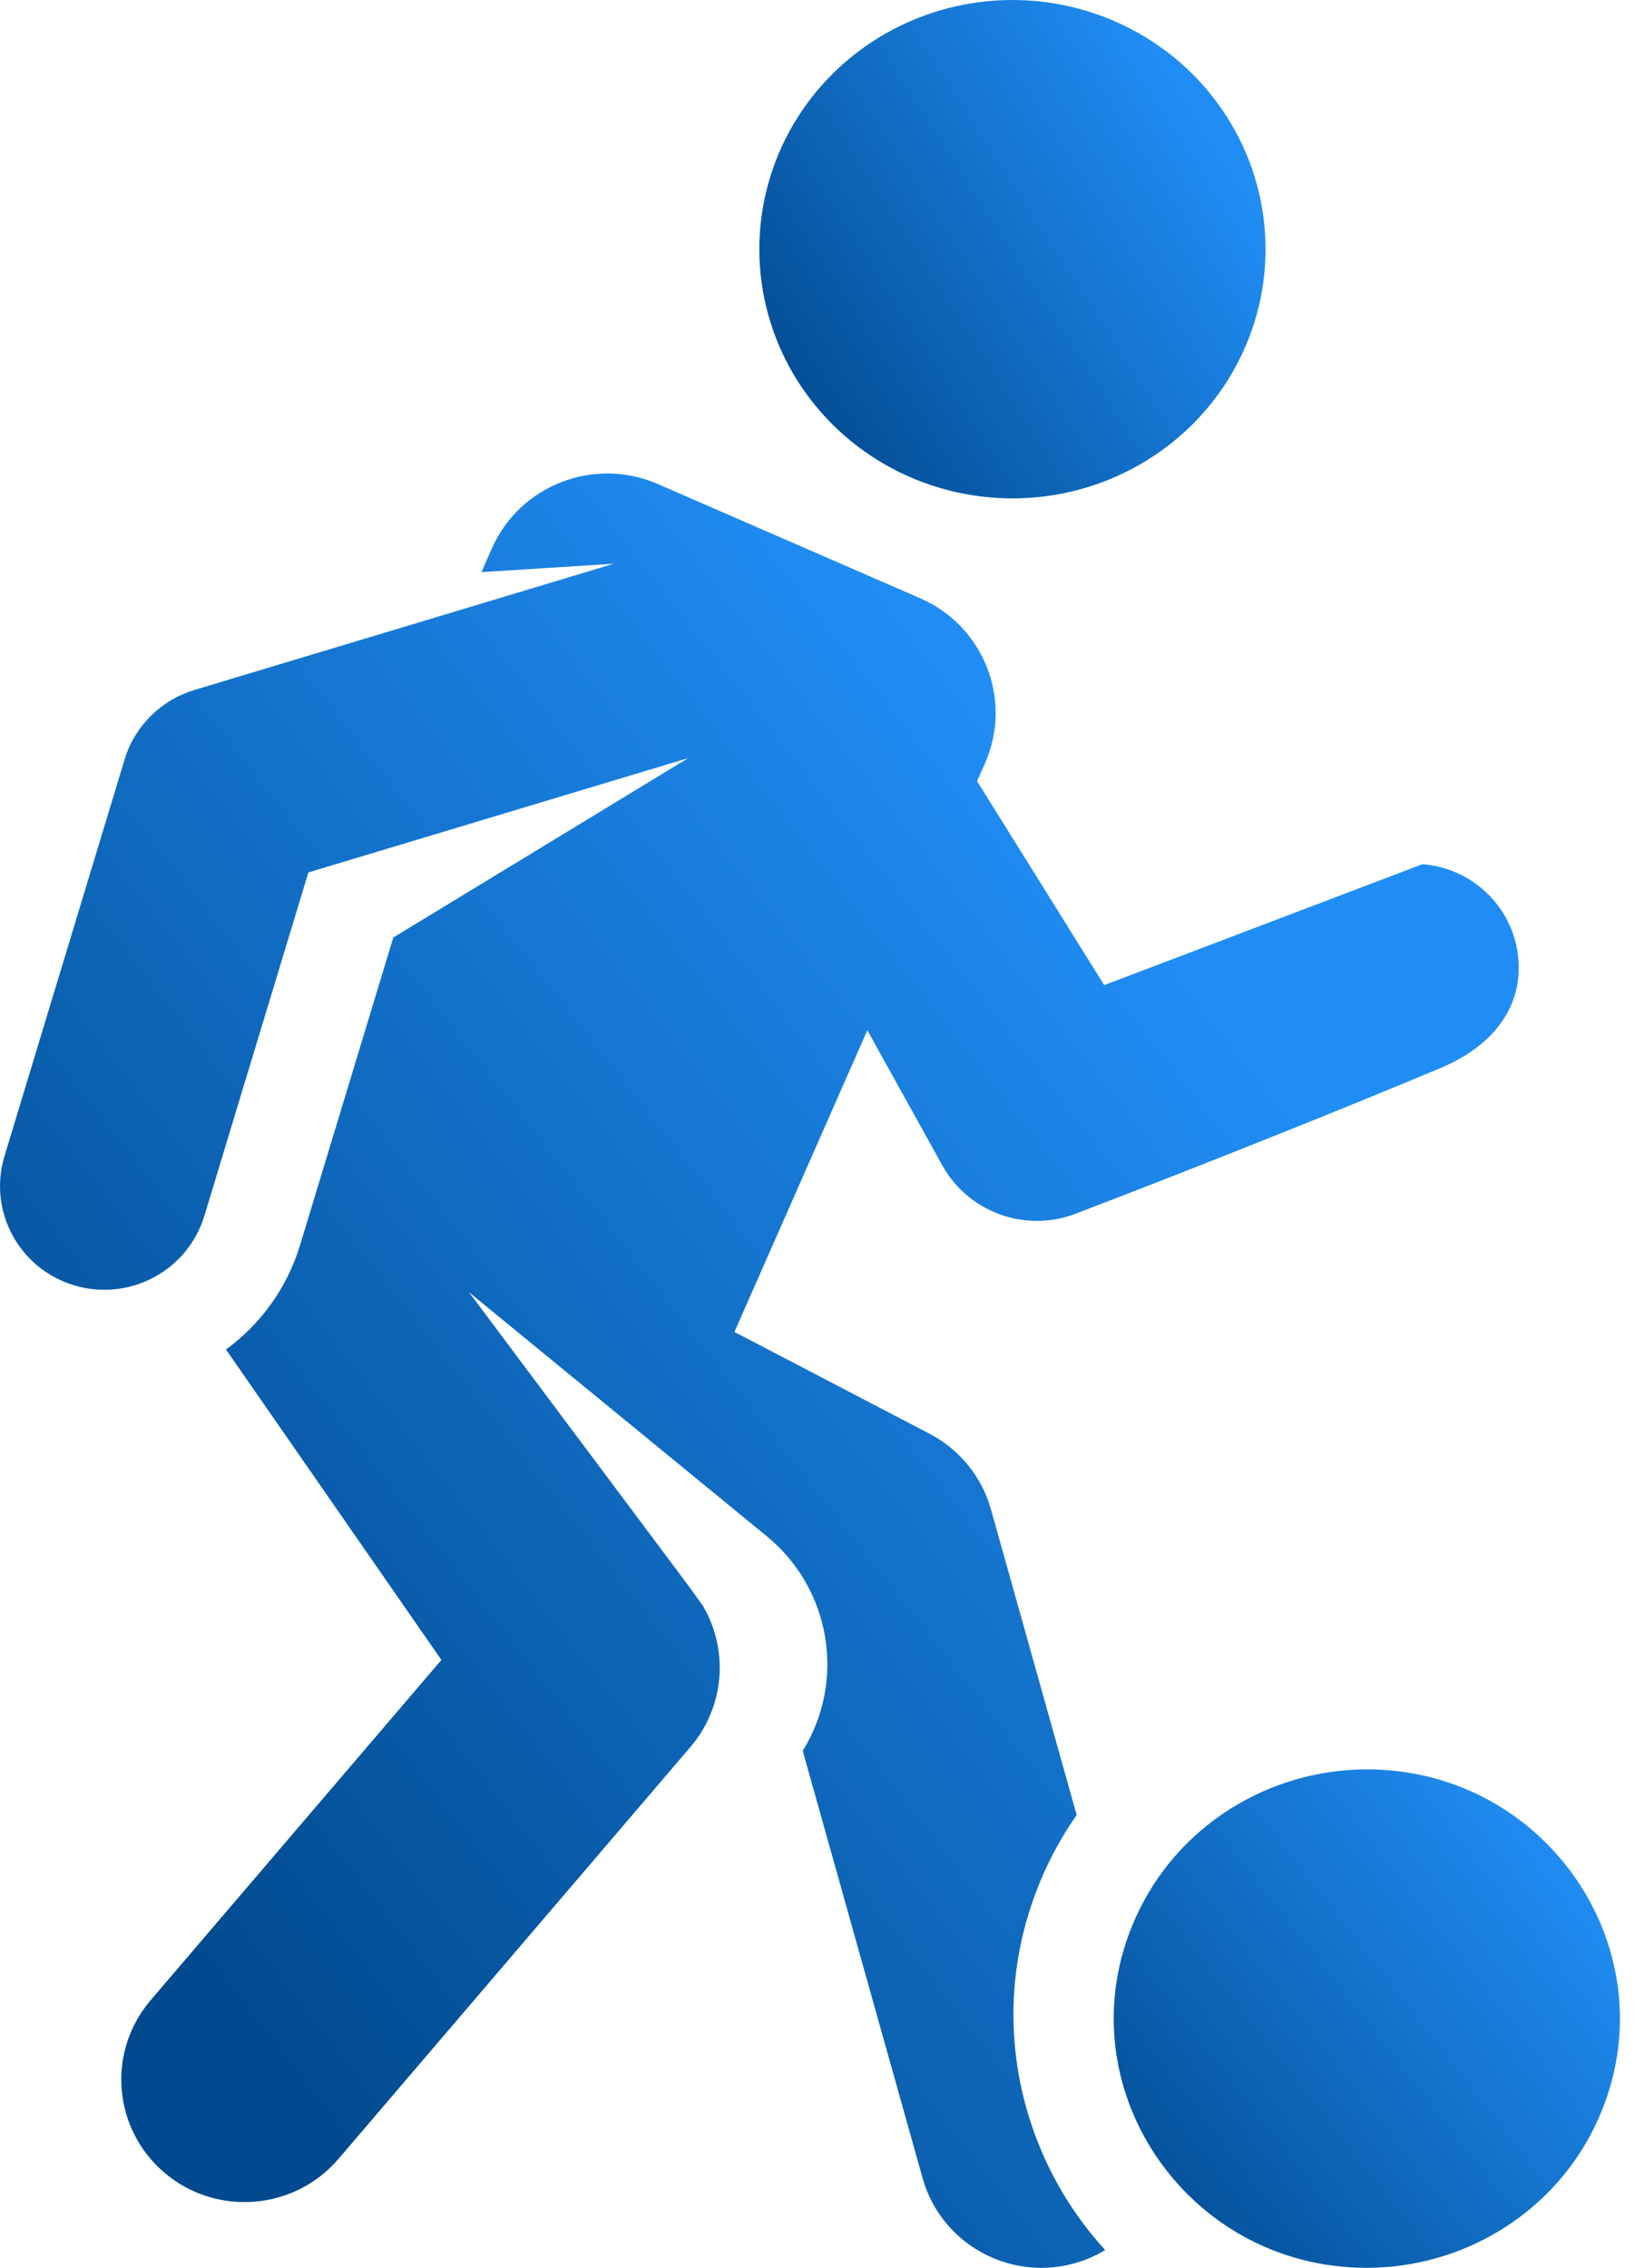
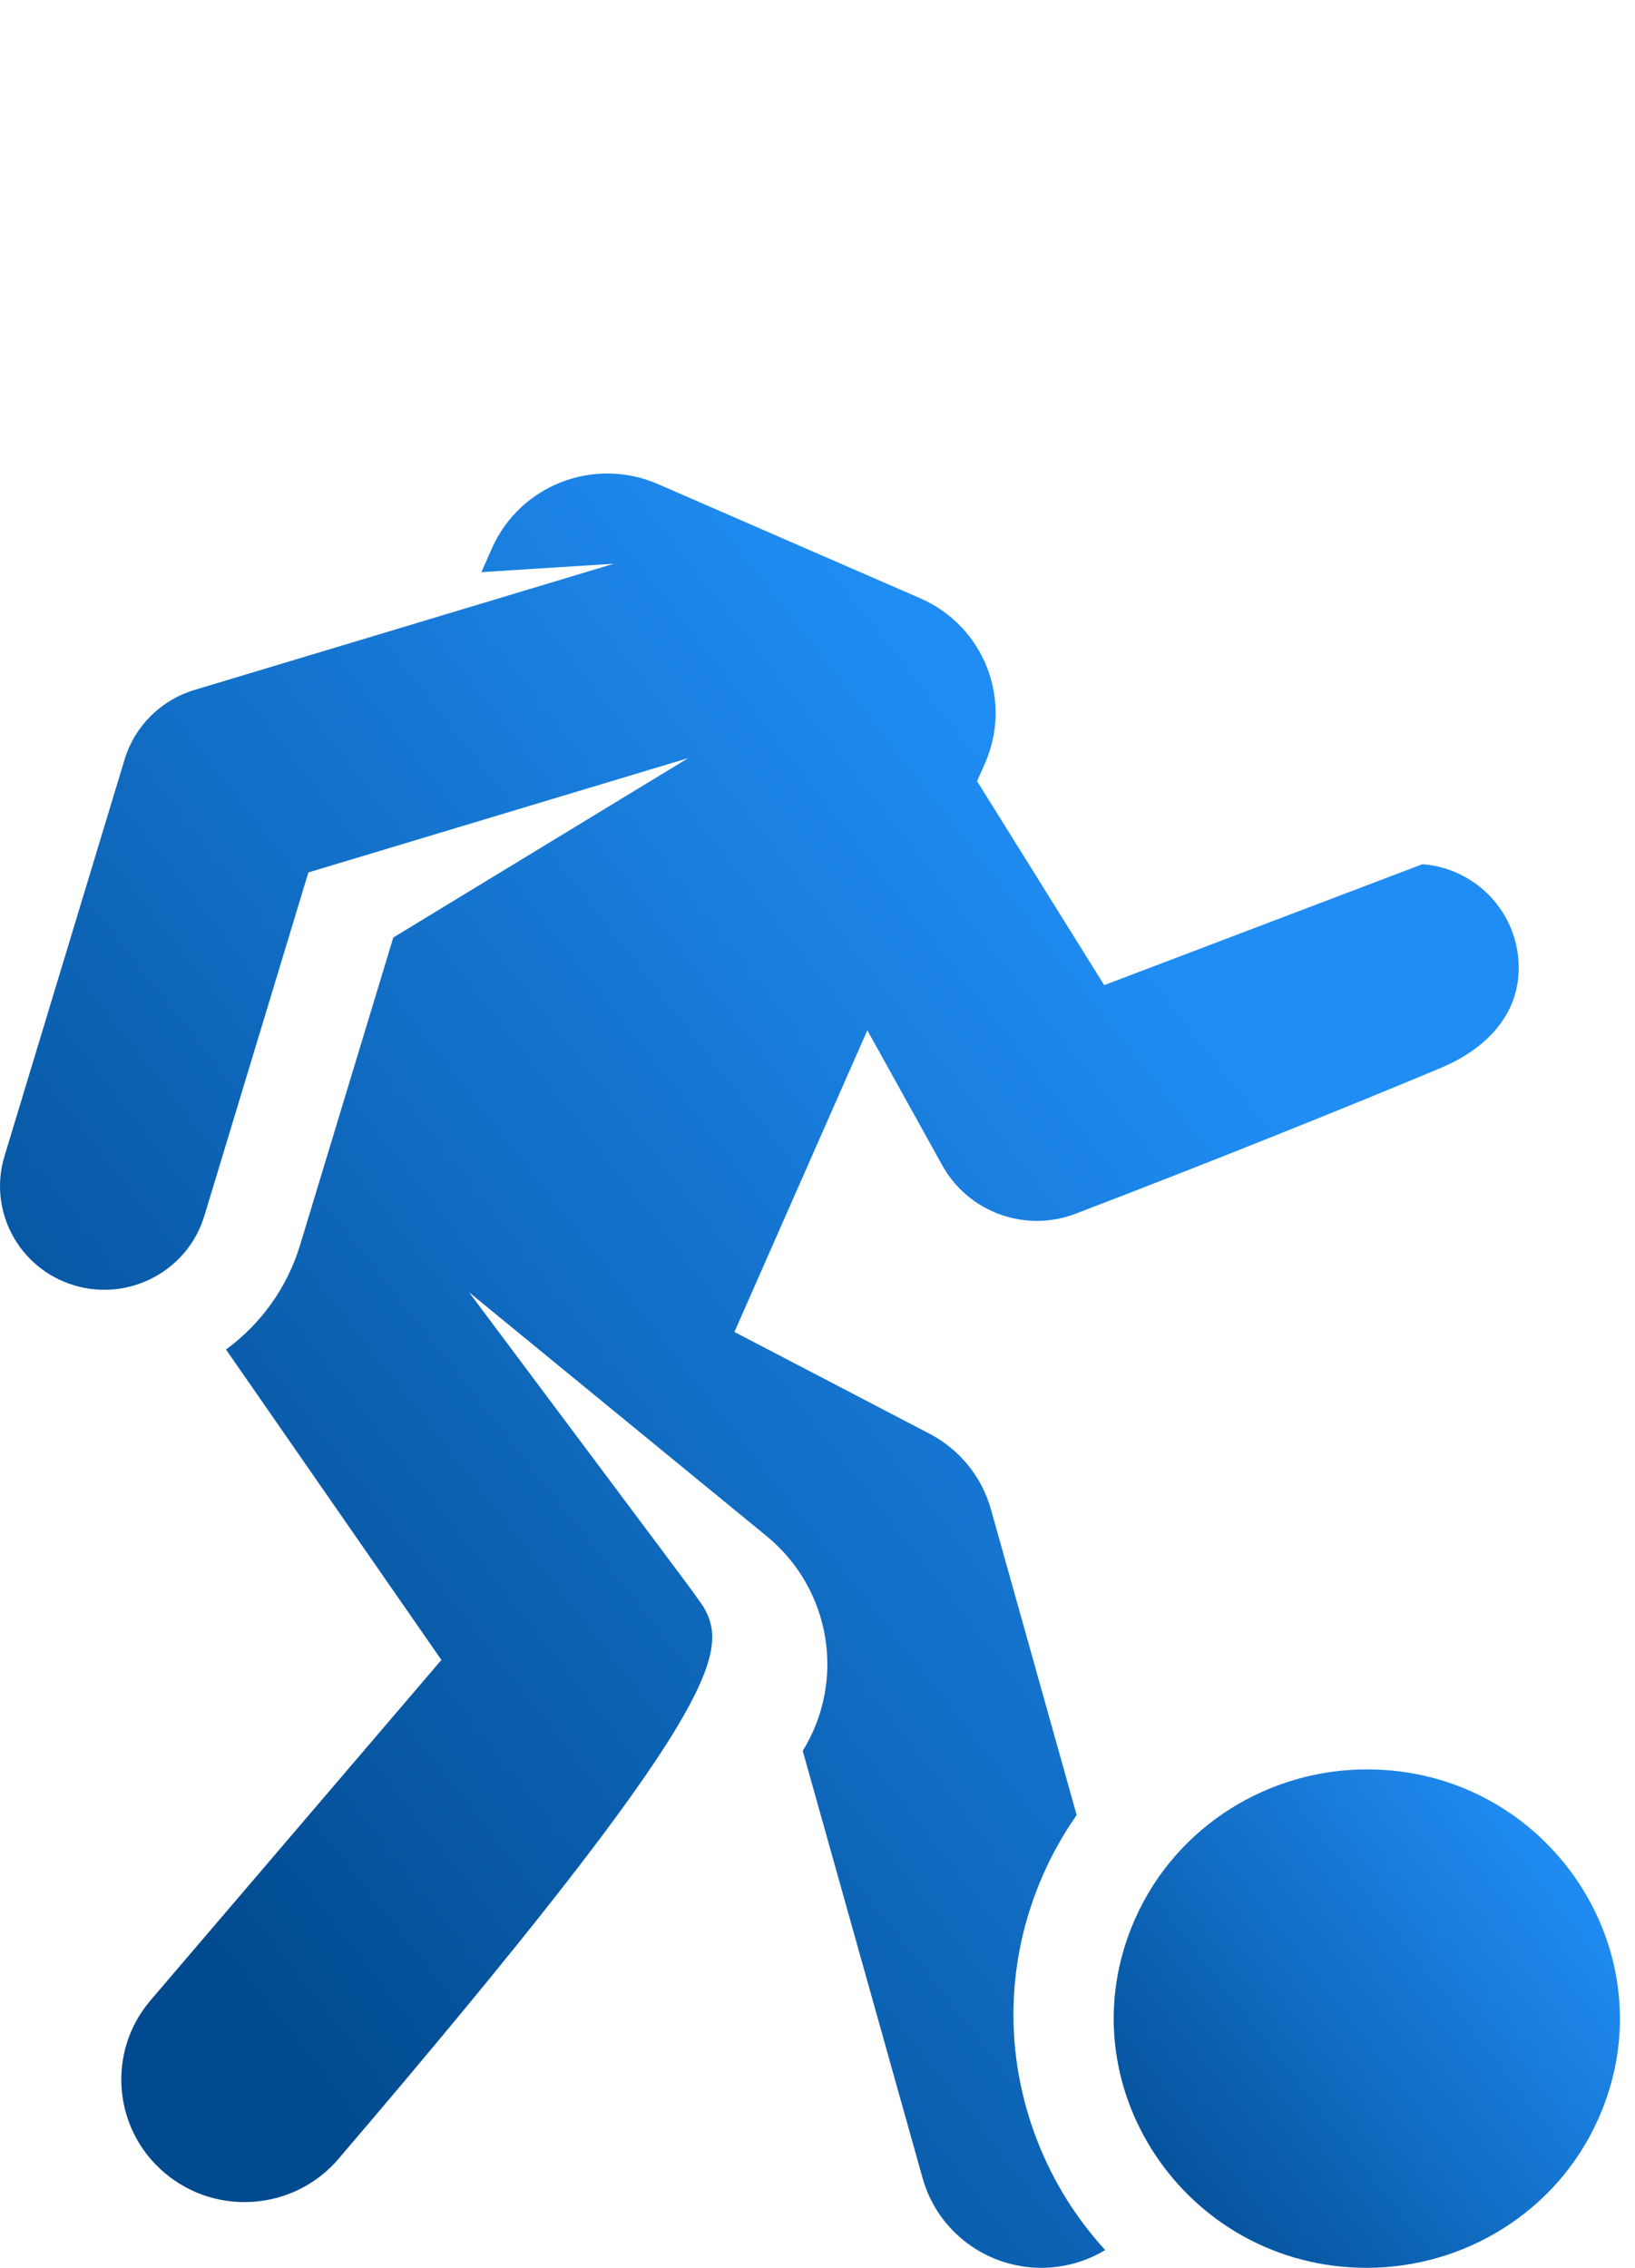
<svg xmlns="http://www.w3.org/2000/svg" width="31px" height="43px" viewBox="0 0 31 43" version="1.1">
  <title>football</title>
  <desc>Created with Sketch.</desc>
  <defs>
    <linearGradient x1="16.708%" y1="86.875%" x2="79.336%" y2="29.641%" id="linearGradient-1">
      <stop stop-color="#014A8F" offset="0%" />
      <stop stop-color="#208DF4" offset="100%" />
    </linearGradient>
    <linearGradient x1="3.524%" y1="85.75%" x2="90.954%" y2="30.262%" id="linearGradient-2">
      <stop stop-color="#014A8F" offset="0%" />
      <stop stop-color="#208DF4" offset="100%" />
    </linearGradient>
  </defs>
  <g id="Page-1" stroke="none" stroke-width="1" fill="none" fill-rule="evenodd">
    <g id="0.0-Homepage" transform="translate(-993, -640)" fill-rule="nonzero">
      <g id="Group-4" transform="translate(962, 319)">
        <g id="football" transform="translate(31, 321)">
-           <path d="M19.779,35.542 C19.955,35.142 20.169,34.765 20.414,34.415 L18.788,28.617 C18.615,28 18.193,27.482 17.623,27.184 L13.925,25.255 L16.445,19.535 L17.866,22.096 C18.359,22.985 19.438,23.378 20.391,23.014 C22.877,22.064 25.52,21.002 27.318,20.249 C28.073,19.933 28.722,19.357 28.789,18.499 C28.873,17.416 28.059,16.47 26.969,16.386 L20.936,18.679 L18.526,14.812 L18.676,14.472 C19.206,13.27 18.655,11.869 17.446,11.343 L12.473,9.178 C11.264,8.652 9.854,9.199 9.325,10.401 L9.128,10.848 L11.637,10.689 L3.684,13.083 C3.062,13.271 2.558,13.757 2.363,14.398 L0.085,21.922 C-0.23,22.96 0.36,24.058 1.409,24.372 C2.454,24.685 3.56,24.093 3.873,23.057 C3.874,23.057 3.874,23.056 3.874,23.056 L5.847,16.542 L13.049,14.374 L7.457,17.776 L5.692,23.6 C5.441,24.429 4.939,25.108 4.285,25.588 L8.369,31.474 L2.855,37.927 C2.02,38.905 2.14,40.371 3.124,41.202 C4.108,42.032 5.583,41.912 6.418,40.934 L13.091,33.124 C13.735,32.37 13.824,31.3 13.332,30.456 C12.964,29.941 13.655,30.872 8.893,24.502 C9.436,24.947 13.803,28.526 14.468,29.071 L14.545,29.134 C15.76,30.138 16.039,31.872 15.22,33.198 L17.493,41.3 C17.781,42.327 18.72,43 19.743,43 C20.154,43 20.576,42.891 20.955,42.663 C20.413,42.071 19.978,41.381 19.676,40.613 C19.028,38.965 19.064,37.164 19.779,35.542 Z" id="Path" fill="url(#linearGradient-1)" />
-           <ellipse id="Oval" fill="url(#linearGradient-2)" cx="19.196" cy="4.725" rx="4.799" ry="4.725" />
+           <path d="M19.779,35.542 C19.955,35.142 20.169,34.765 20.414,34.415 L18.788,28.617 C18.615,28 18.193,27.482 17.623,27.184 L13.925,25.255 L16.445,19.535 L17.866,22.096 C18.359,22.985 19.438,23.378 20.391,23.014 C22.877,22.064 25.52,21.002 27.318,20.249 C28.073,19.933 28.722,19.357 28.789,18.499 C28.873,17.416 28.059,16.47 26.969,16.386 L20.936,18.679 L18.526,14.812 L18.676,14.472 C19.206,13.27 18.655,11.869 17.446,11.343 L12.473,9.178 C11.264,8.652 9.854,9.199 9.325,10.401 L9.128,10.848 L11.637,10.689 L3.684,13.083 C3.062,13.271 2.558,13.757 2.363,14.398 L0.085,21.922 C-0.23,22.96 0.36,24.058 1.409,24.372 C2.454,24.685 3.56,24.093 3.873,23.057 C3.874,23.057 3.874,23.056 3.874,23.056 L5.847,16.542 L13.049,14.374 L7.457,17.776 L5.692,23.6 C5.441,24.429 4.939,25.108 4.285,25.588 L8.369,31.474 L2.855,37.927 C2.02,38.905 2.14,40.371 3.124,41.202 C4.108,42.032 5.583,41.912 6.418,40.934 C13.735,32.37 13.824,31.3 13.332,30.456 C12.964,29.941 13.655,30.872 8.893,24.502 C9.436,24.947 13.803,28.526 14.468,29.071 L14.545,29.134 C15.76,30.138 16.039,31.872 15.22,33.198 L17.493,41.3 C17.781,42.327 18.72,43 19.743,43 C20.154,43 20.576,42.891 20.955,42.663 C20.413,42.071 19.978,41.381 19.676,40.613 C19.028,38.965 19.064,37.164 19.779,35.542 Z" id="Path" fill="url(#linearGradient-1)" />
          <path d="M25.918,33.549 C24.071,33.549 22.312,34.606 21.523,36.38 C20.134,39.506 22.473,43 25.913,43 C27.759,43 29.519,41.943 30.307,40.17 C31.697,37.043 29.357,33.549 25.918,33.549 Z" id="Path" fill="url(#linearGradient-2)" />
        </g>
      </g>
    </g>
  </g>
</svg>